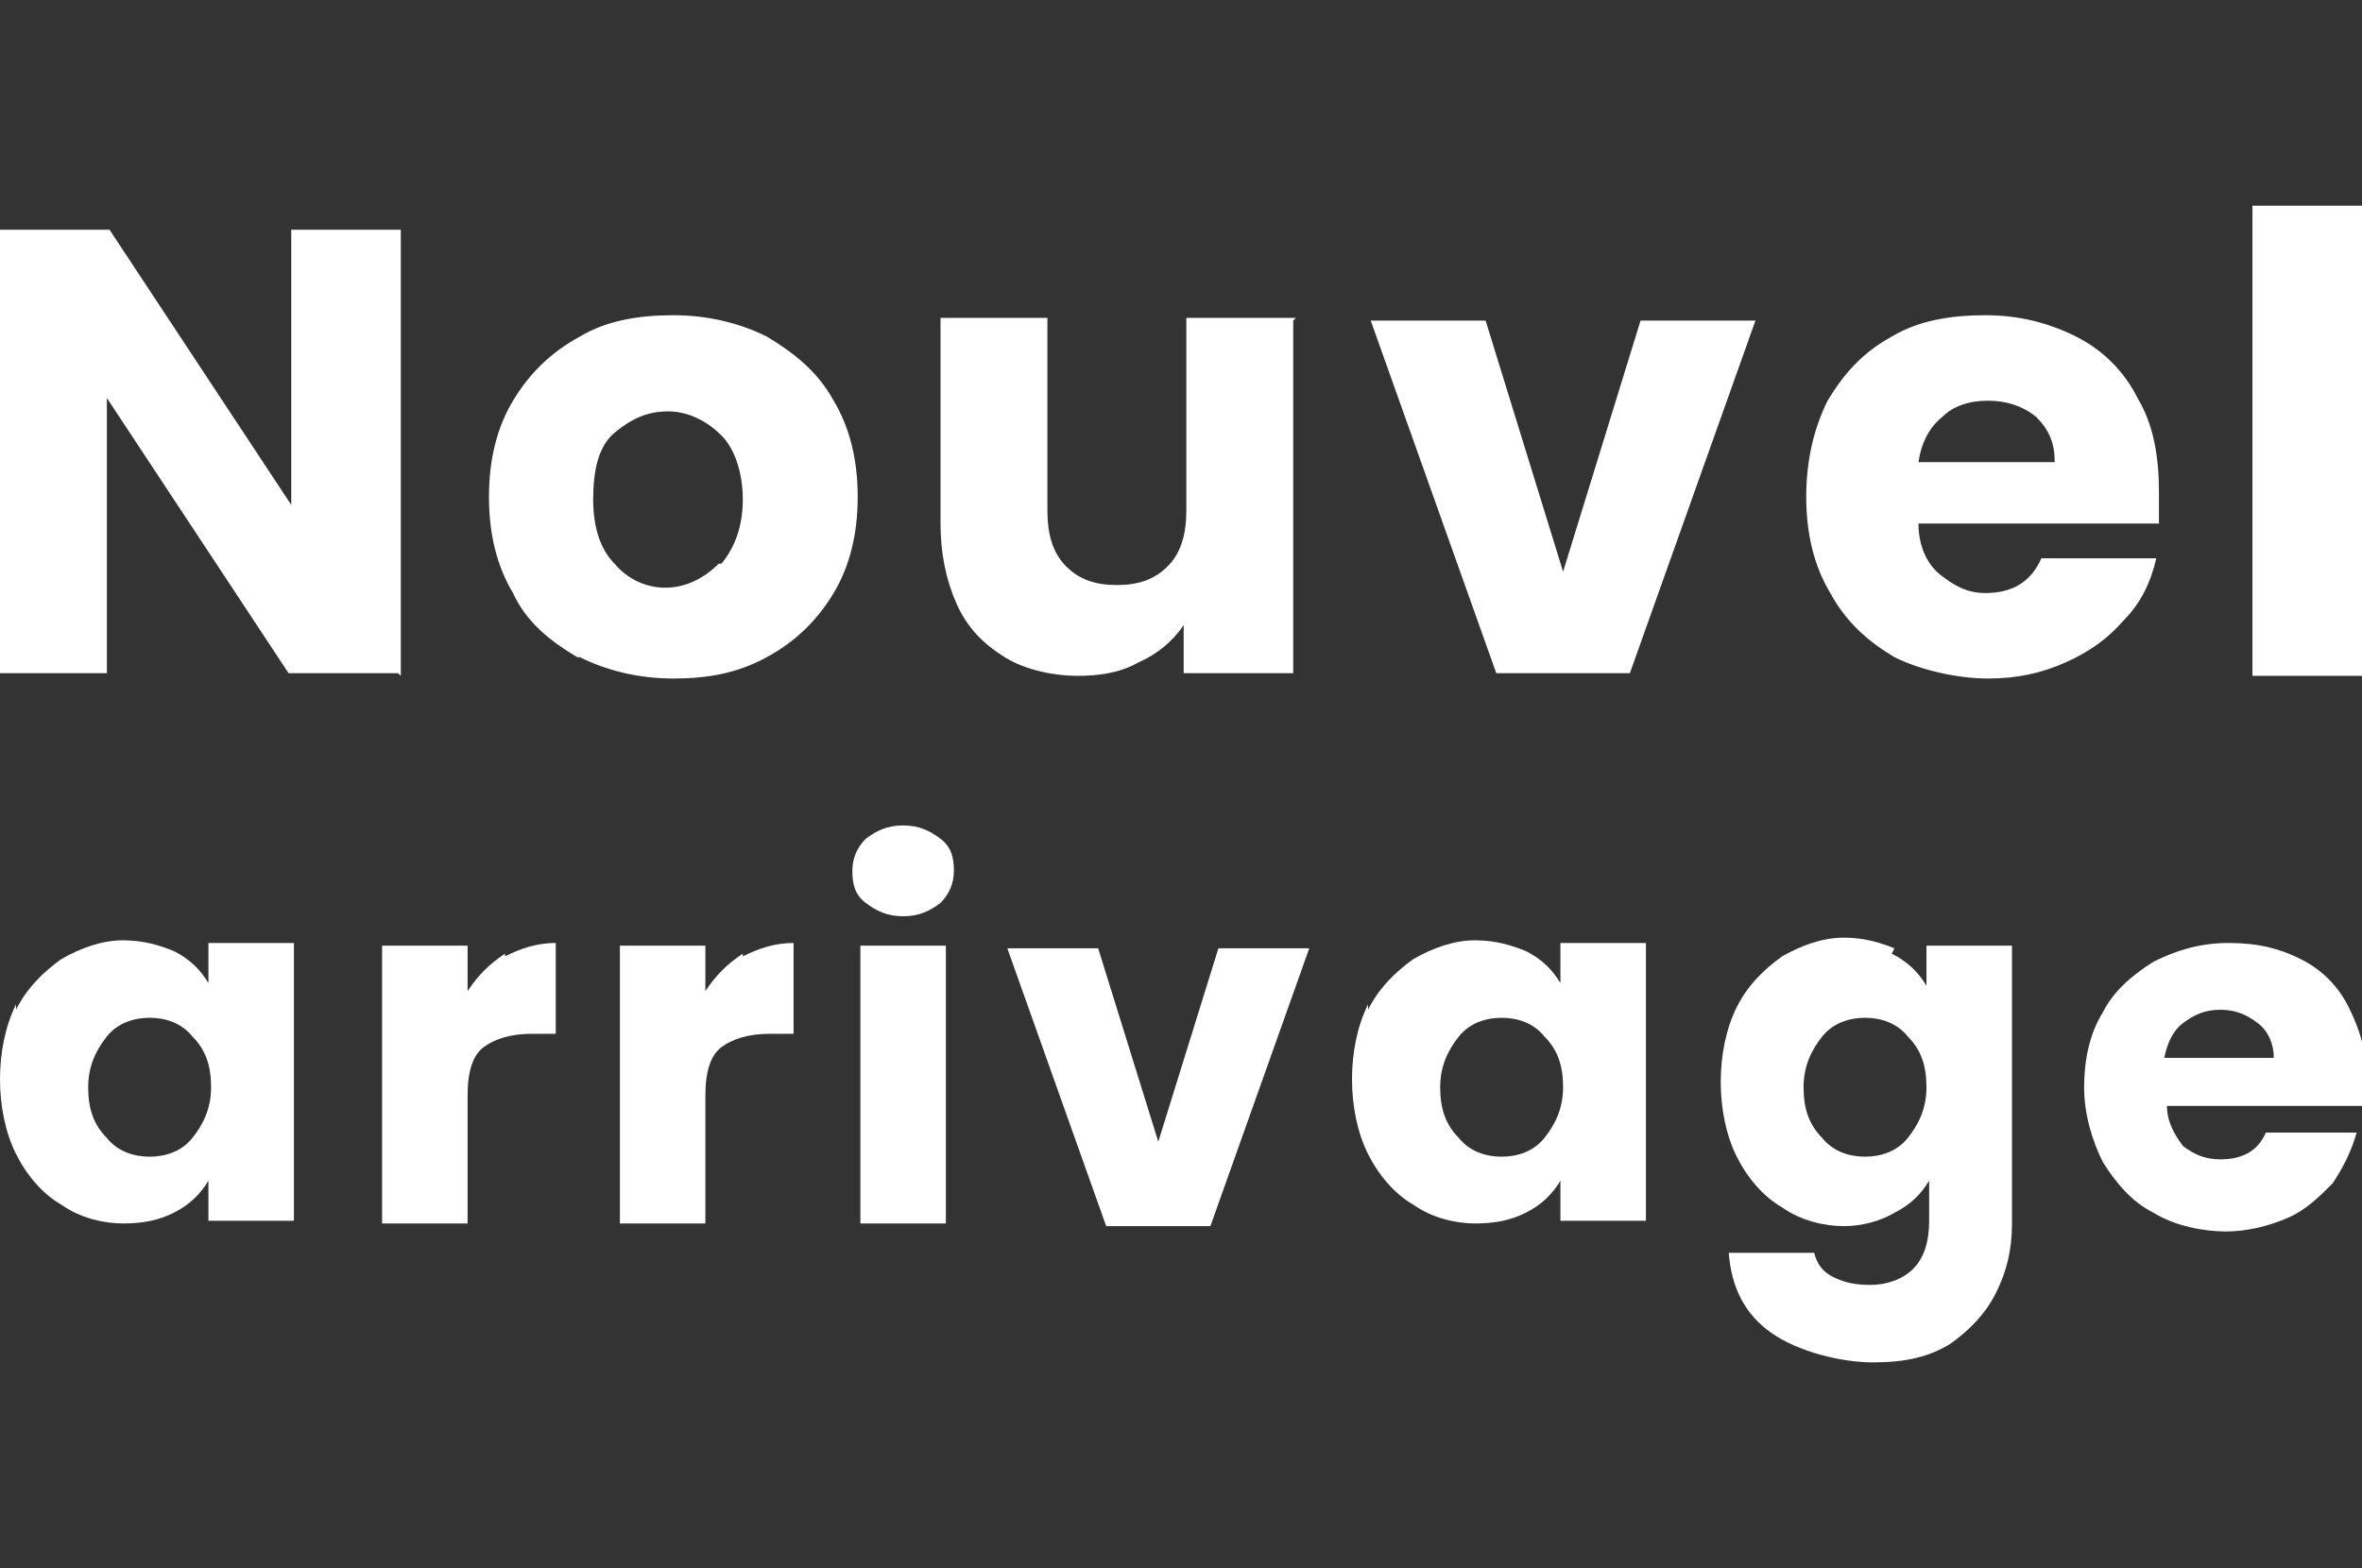
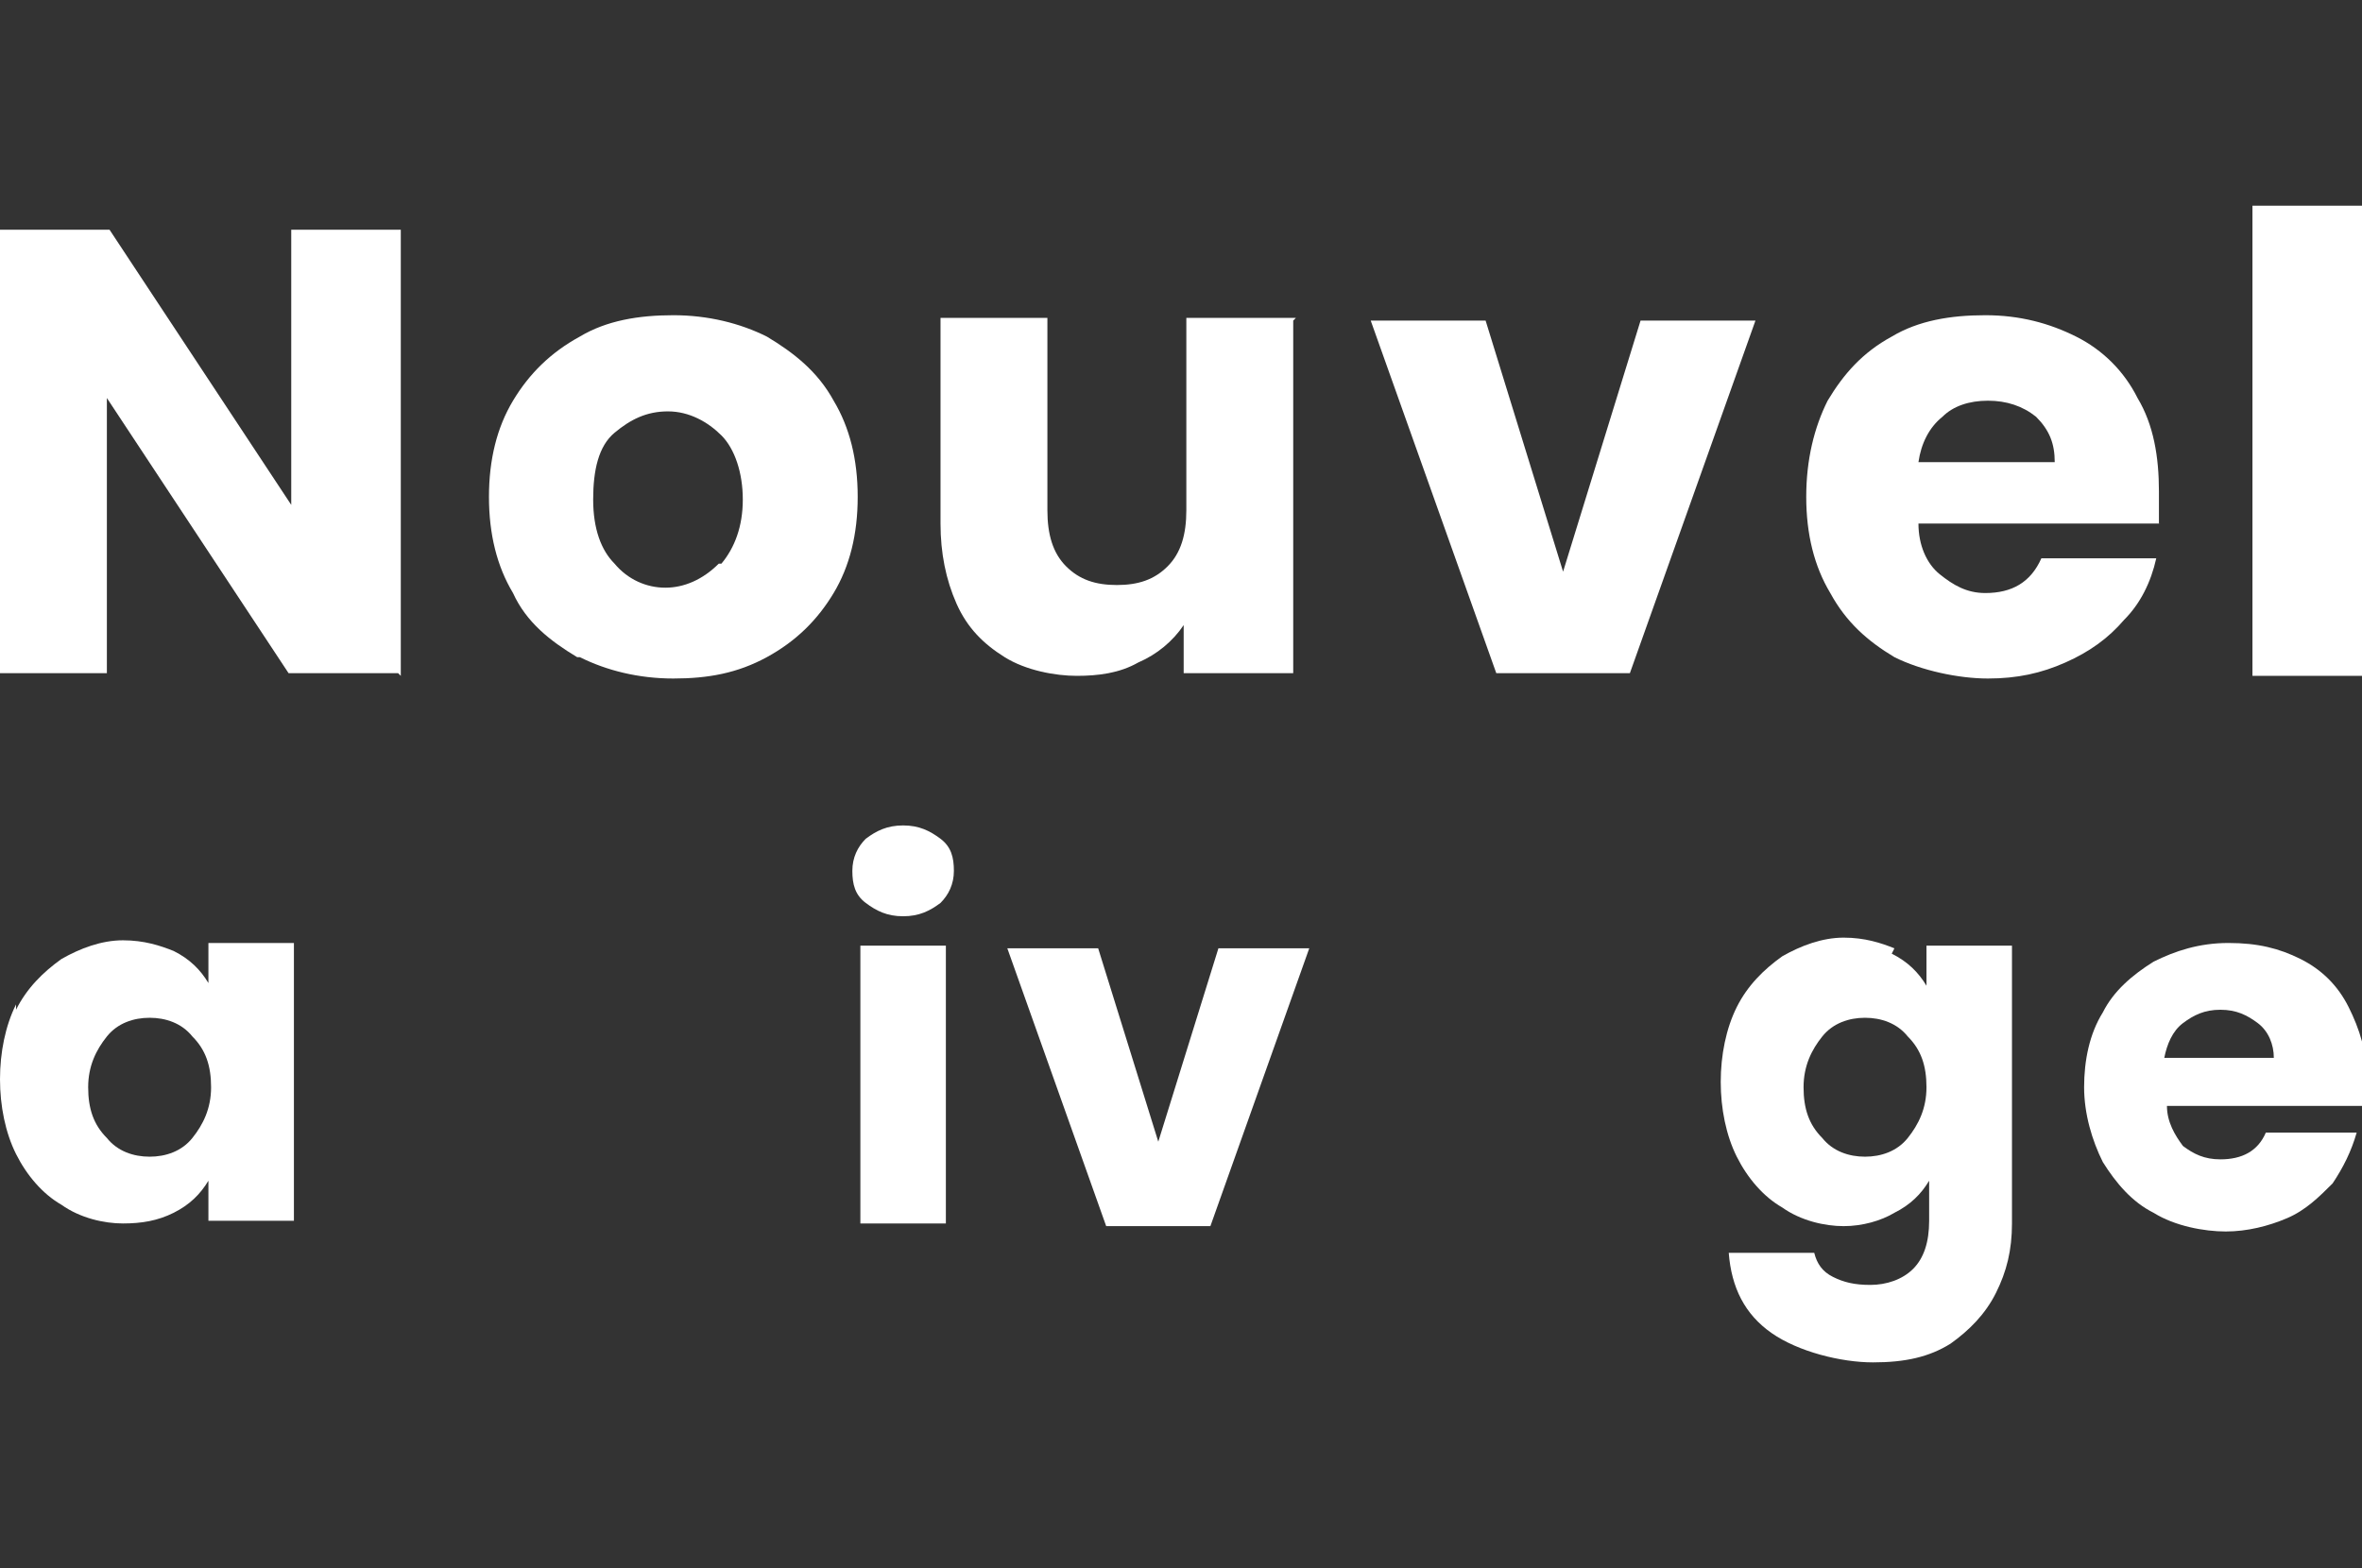
<svg xmlns="http://www.w3.org/2000/svg" id="Ebene_1" data-name="Ebene 1" version="1.1" viewBox="0 0 88.4 58.7">
  <rect x="0" y="0" width="88.4" height="58.7" fill="#333333" stroke="none" />
  <defs>
    <style>
      .cls-1 {
        fill: #fff;
        stroke-width: 0px;
      }
    </style>
  </defs>
  <path class="cls-1" d="M14.9,25.2h-4.1l-6.8-10.3v10.3H0V8.6h4.1l6.8,10.3v-10.3h4.1v16.7Z" />
  <path class="cls-1" d="M21.6,24.6c-1-.6-1.9-1.3-2.4-2.4-.6-1-.9-2.2-.9-3.6s.3-2.6.9-3.6c.6-1,1.4-1.8,2.5-2.4,1-.6,2.2-.8,3.5-.8s2.5.3,3.5.8c1,.6,1.9,1.3,2.5,2.4.6,1,.9,2.2.9,3.6s-.3,2.6-.9,3.6c-.6,1-1.4,1.8-2.5,2.4-1.1.6-2.2.8-3.5.8s-2.5-.3-3.5-.8ZM27,21.1c.5-.6.8-1.4.8-2.4s-.3-1.9-.8-2.4-1.2-.9-2-.9-1.4.3-2,.8-.8,1.4-.8,2.5.3,1.9.8,2.4c.5.6,1.2.9,1.9.9s1.4-.3,2-.9Z" />
  <path class="cls-1" d="M48.4,12v13.2h-4.1v-1.8c-.4.6-1,1.1-1.7,1.4-.7.4-1.5.5-2.3.5s-1.9-.2-2.7-.7-1.4-1.1-1.8-2c-.4-.9-.6-1.9-.6-3v-7.7h4v7.2c0,.9.2,1.6.7,2.1.5.5,1.1.7,1.9.7s1.4-.2,1.9-.7c.5-.5.7-1.2.7-2.1v-7.2h4.1Z" />
  <path class="cls-1" d="M58.5,21.4l2.9-9.4h4.3l-4.7,13.2h-5l-4.7-13.2h4.3l2.9,9.4Z" />
  <path class="cls-1" d="M81,19.6h-9.2c0,.8.3,1.5.8,1.9.5.4,1,.7,1.7.7,1,0,1.7-.4,2.1-1.3h4.3c-.2.9-.6,1.7-1.2,2.3-.6.7-1.3,1.2-2.2,1.6-.9.4-1.8.6-2.9.6s-2.5-.3-3.5-.8c-1-.6-1.8-1.3-2.4-2.4-.6-1-.9-2.2-.9-3.6s.3-2.6.8-3.6c.6-1,1.3-1.8,2.4-2.4,1-.6,2.2-.8,3.5-.8s2.4.3,3.4.8c1,.5,1.8,1.3,2.3,2.3.6,1,.8,2.2.8,3.5s0,.8,0,1.2ZM76.9,17.3c0-.7-.2-1.2-.7-1.7-.5-.4-1.1-.6-1.8-.6s-1.3.2-1.7.6c-.5.4-.8,1-.9,1.7h5.1Z" />
  <path class="cls-1" d="M88.4,7.7v17.6h-4.1V7.7h4.1Z" />
  <path class="cls-1" d="M.6,37.8c.4-.8,1-1.4,1.7-1.9.7-.4,1.5-.7,2.3-.7s1.4.2,1.9.4c.6.3,1,.7,1.3,1.2v-1.5h3.2v10.4h-3.2v-1.5c-.3.5-.7.9-1.3,1.2s-1.2.4-1.9.4-1.6-.2-2.3-.7c-.7-.4-1.3-1.1-1.7-1.9-.4-.8-.6-1.8-.6-2.8s.2-2,.6-2.8ZM7.2,38.8c-.4-.5-1-.7-1.6-.7s-1.2.2-1.6.7c-.4.5-.7,1.1-.7,1.9s.2,1.4.7,1.9c.4.5,1,.7,1.6.7s1.2-.2,1.6-.7c.4-.5.7-1.1.7-1.9s-.2-1.4-.7-1.9Z" />
-   <path class="cls-1" d="M18.9,35.8c.6-.3,1.2-.5,1.9-.5v3.4h-.9c-.8,0-1.4.2-1.8.5-.4.3-.6.9-.6,1.8v4.8h-3.2v-10.4h3.2v1.7c.4-.6.8-1,1.4-1.4Z" />
-   <path class="cls-1" d="M27.8,35.8c.6-.3,1.2-.5,1.9-.5v3.4h-.9c-.8,0-1.4.2-1.8.5-.4.3-.6.9-.6,1.8v4.8h-3.2v-10.4h3.2v1.7c.4-.6.8-1,1.4-1.4Z" />
  <path class="cls-1" d="M32.4,33.8c-.4-.3-.5-.7-.5-1.2s.2-.9.5-1.2c.4-.3.8-.5,1.4-.5s1,.2,1.4.5c.4.3.5.7.5,1.2s-.2.9-.5,1.2c-.4.3-.8.5-1.4.5s-1-.2-1.4-.5ZM35.4,35.4v10.4h-3.2v-10.4h3.2Z" />
  <path class="cls-1" d="M43.3,42.9l2.3-7.4h3.4l-3.7,10.4h-3.9l-3.7-10.4h3.4l2.3,7.4Z" />
-   <path class="cls-1" d="M51.2,37.8c.4-.8,1-1.4,1.7-1.9.7-.4,1.5-.7,2.3-.7s1.4.2,1.9.4c.6.3,1,.7,1.3,1.2v-1.5h3.2v10.4h-3.2v-1.5c-.3.5-.7.9-1.3,1.2s-1.2.4-1.9.4-1.6-.2-2.3-.7c-.7-.4-1.3-1.1-1.7-1.9-.4-.8-.6-1.8-.6-2.8s.2-2,.6-2.8ZM57.8,38.8c-.4-.5-1-.7-1.6-.7s-1.2.2-1.6.7c-.4.5-.7,1.1-.7,1.9s.2,1.4.7,1.9c.4.5,1,.7,1.6.7s1.2-.2,1.6-.7c.4-.5.7-1.1.7-1.9s-.2-1.4-.7-1.9Z" />
  <path class="cls-1" d="M70.8,35.7c.6.3,1,.7,1.3,1.2v-1.5h3.2v10.4c0,1-.2,1.8-.6,2.6-.4.8-1,1.4-1.7,1.9-.8.5-1.7.7-2.9.7s-2.8-.4-3.8-1.1-1.5-1.7-1.6-3h3.2c.1.4.3.7.7.9.4.2.8.3,1.4.3s1.2-.2,1.6-.6c.4-.4.6-1,.6-1.8v-1.5c-.3.5-.7.9-1.3,1.2-.5.3-1.2.5-1.9.5s-1.6-.2-2.3-.7c-.7-.4-1.3-1.1-1.7-1.9-.4-.8-.6-1.8-.6-2.8s.2-2,.6-2.8c.4-.8,1-1.4,1.7-1.9.7-.4,1.5-.7,2.3-.7s1.4.2,1.9.4ZM71.4,38.8c-.4-.5-1-.7-1.6-.7s-1.2.2-1.6.7c-.4.5-.7,1.1-.7,1.9s.2,1.4.7,1.9c.4.5,1,.7,1.6.7s1.2-.2,1.6-.7c.4-.5.7-1.1.7-1.9s-.2-1.4-.7-1.9Z" />
  <path class="cls-1" d="M88.3,41.4h-7.2c0,.6.3,1.1.6,1.5.4.3.8.5,1.4.5.8,0,1.4-.3,1.7-1h3.4c-.2.7-.5,1.3-.9,1.9-.5.5-1,1-1.7,1.3-.7.3-1.5.5-2.3.5s-1.9-.2-2.7-.7c-.8-.4-1.4-1.1-1.9-1.9-.4-.8-.7-1.8-.7-2.8s.2-2,.7-2.8c.4-.8,1.1-1.4,1.9-1.9.8-.4,1.7-.7,2.8-.7s1.9.2,2.7.6c.8.4,1.4,1,1.8,1.8.4.8.7,1.7.7,2.8s0,.6,0,.9ZM85.1,39.6c0-.5-.2-1-.6-1.3-.4-.3-.8-.5-1.4-.5s-1,.2-1.4.5-.6.8-.7,1.3h4Z" />
</svg>